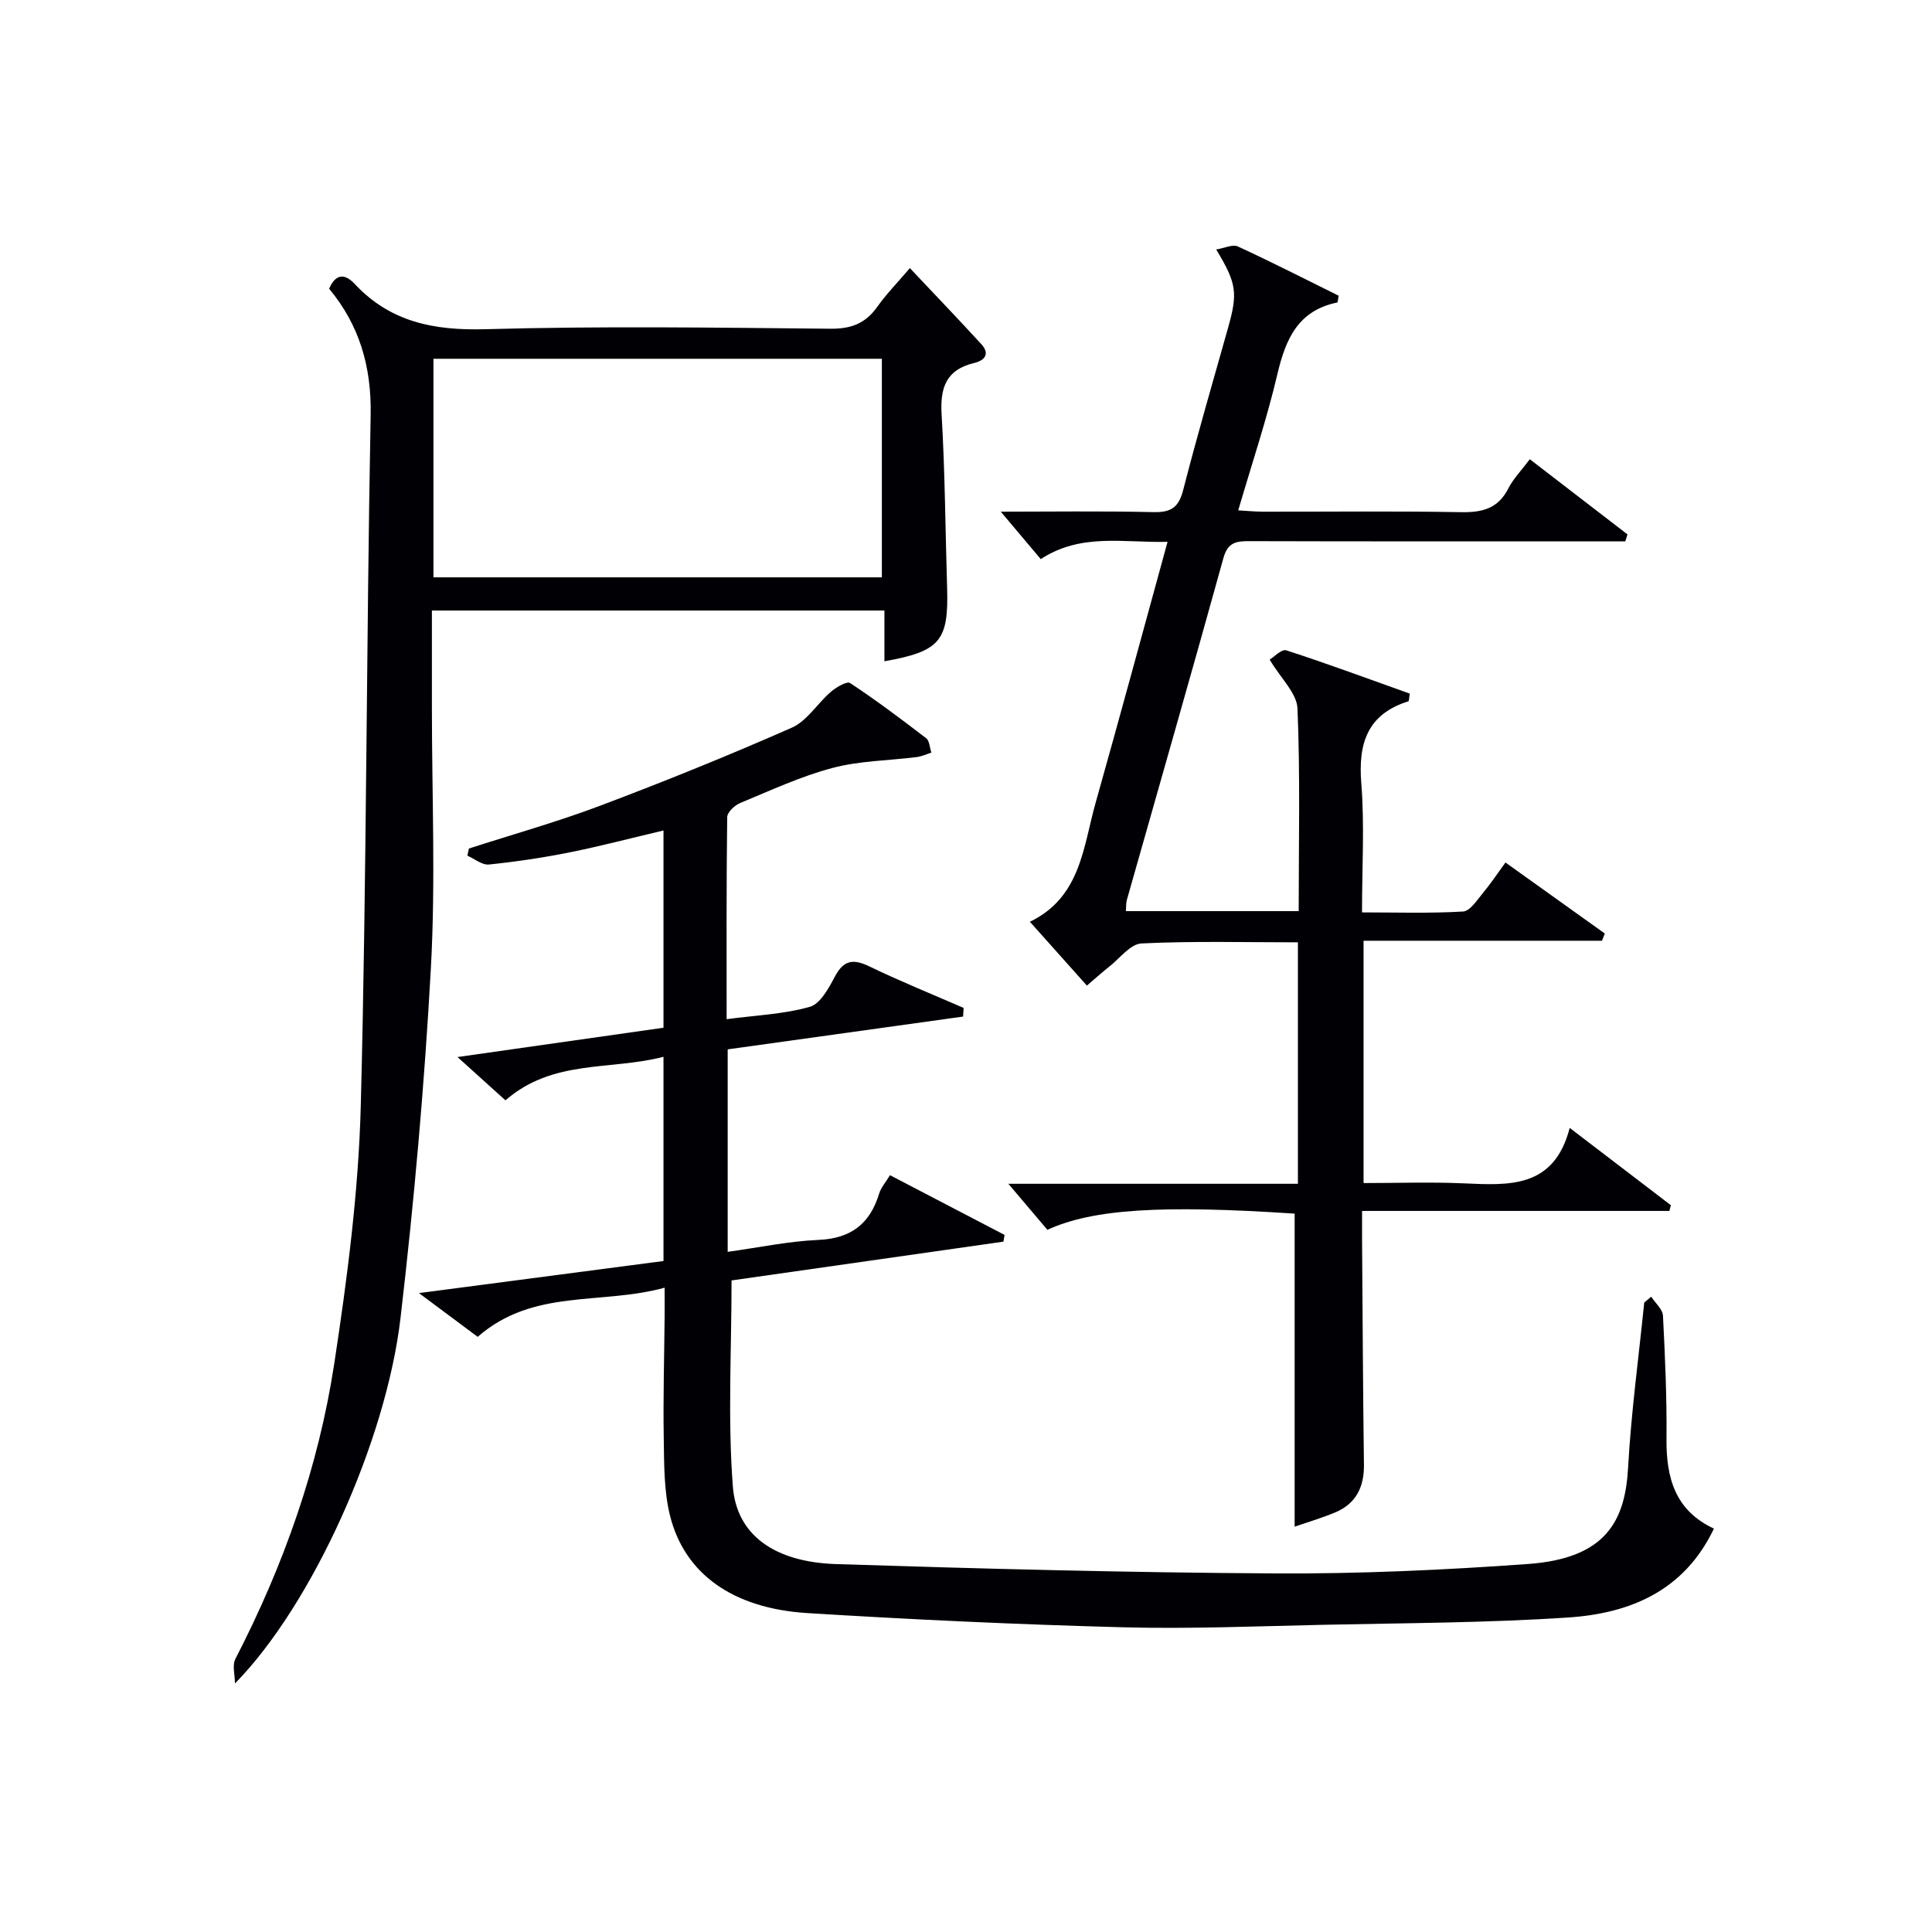
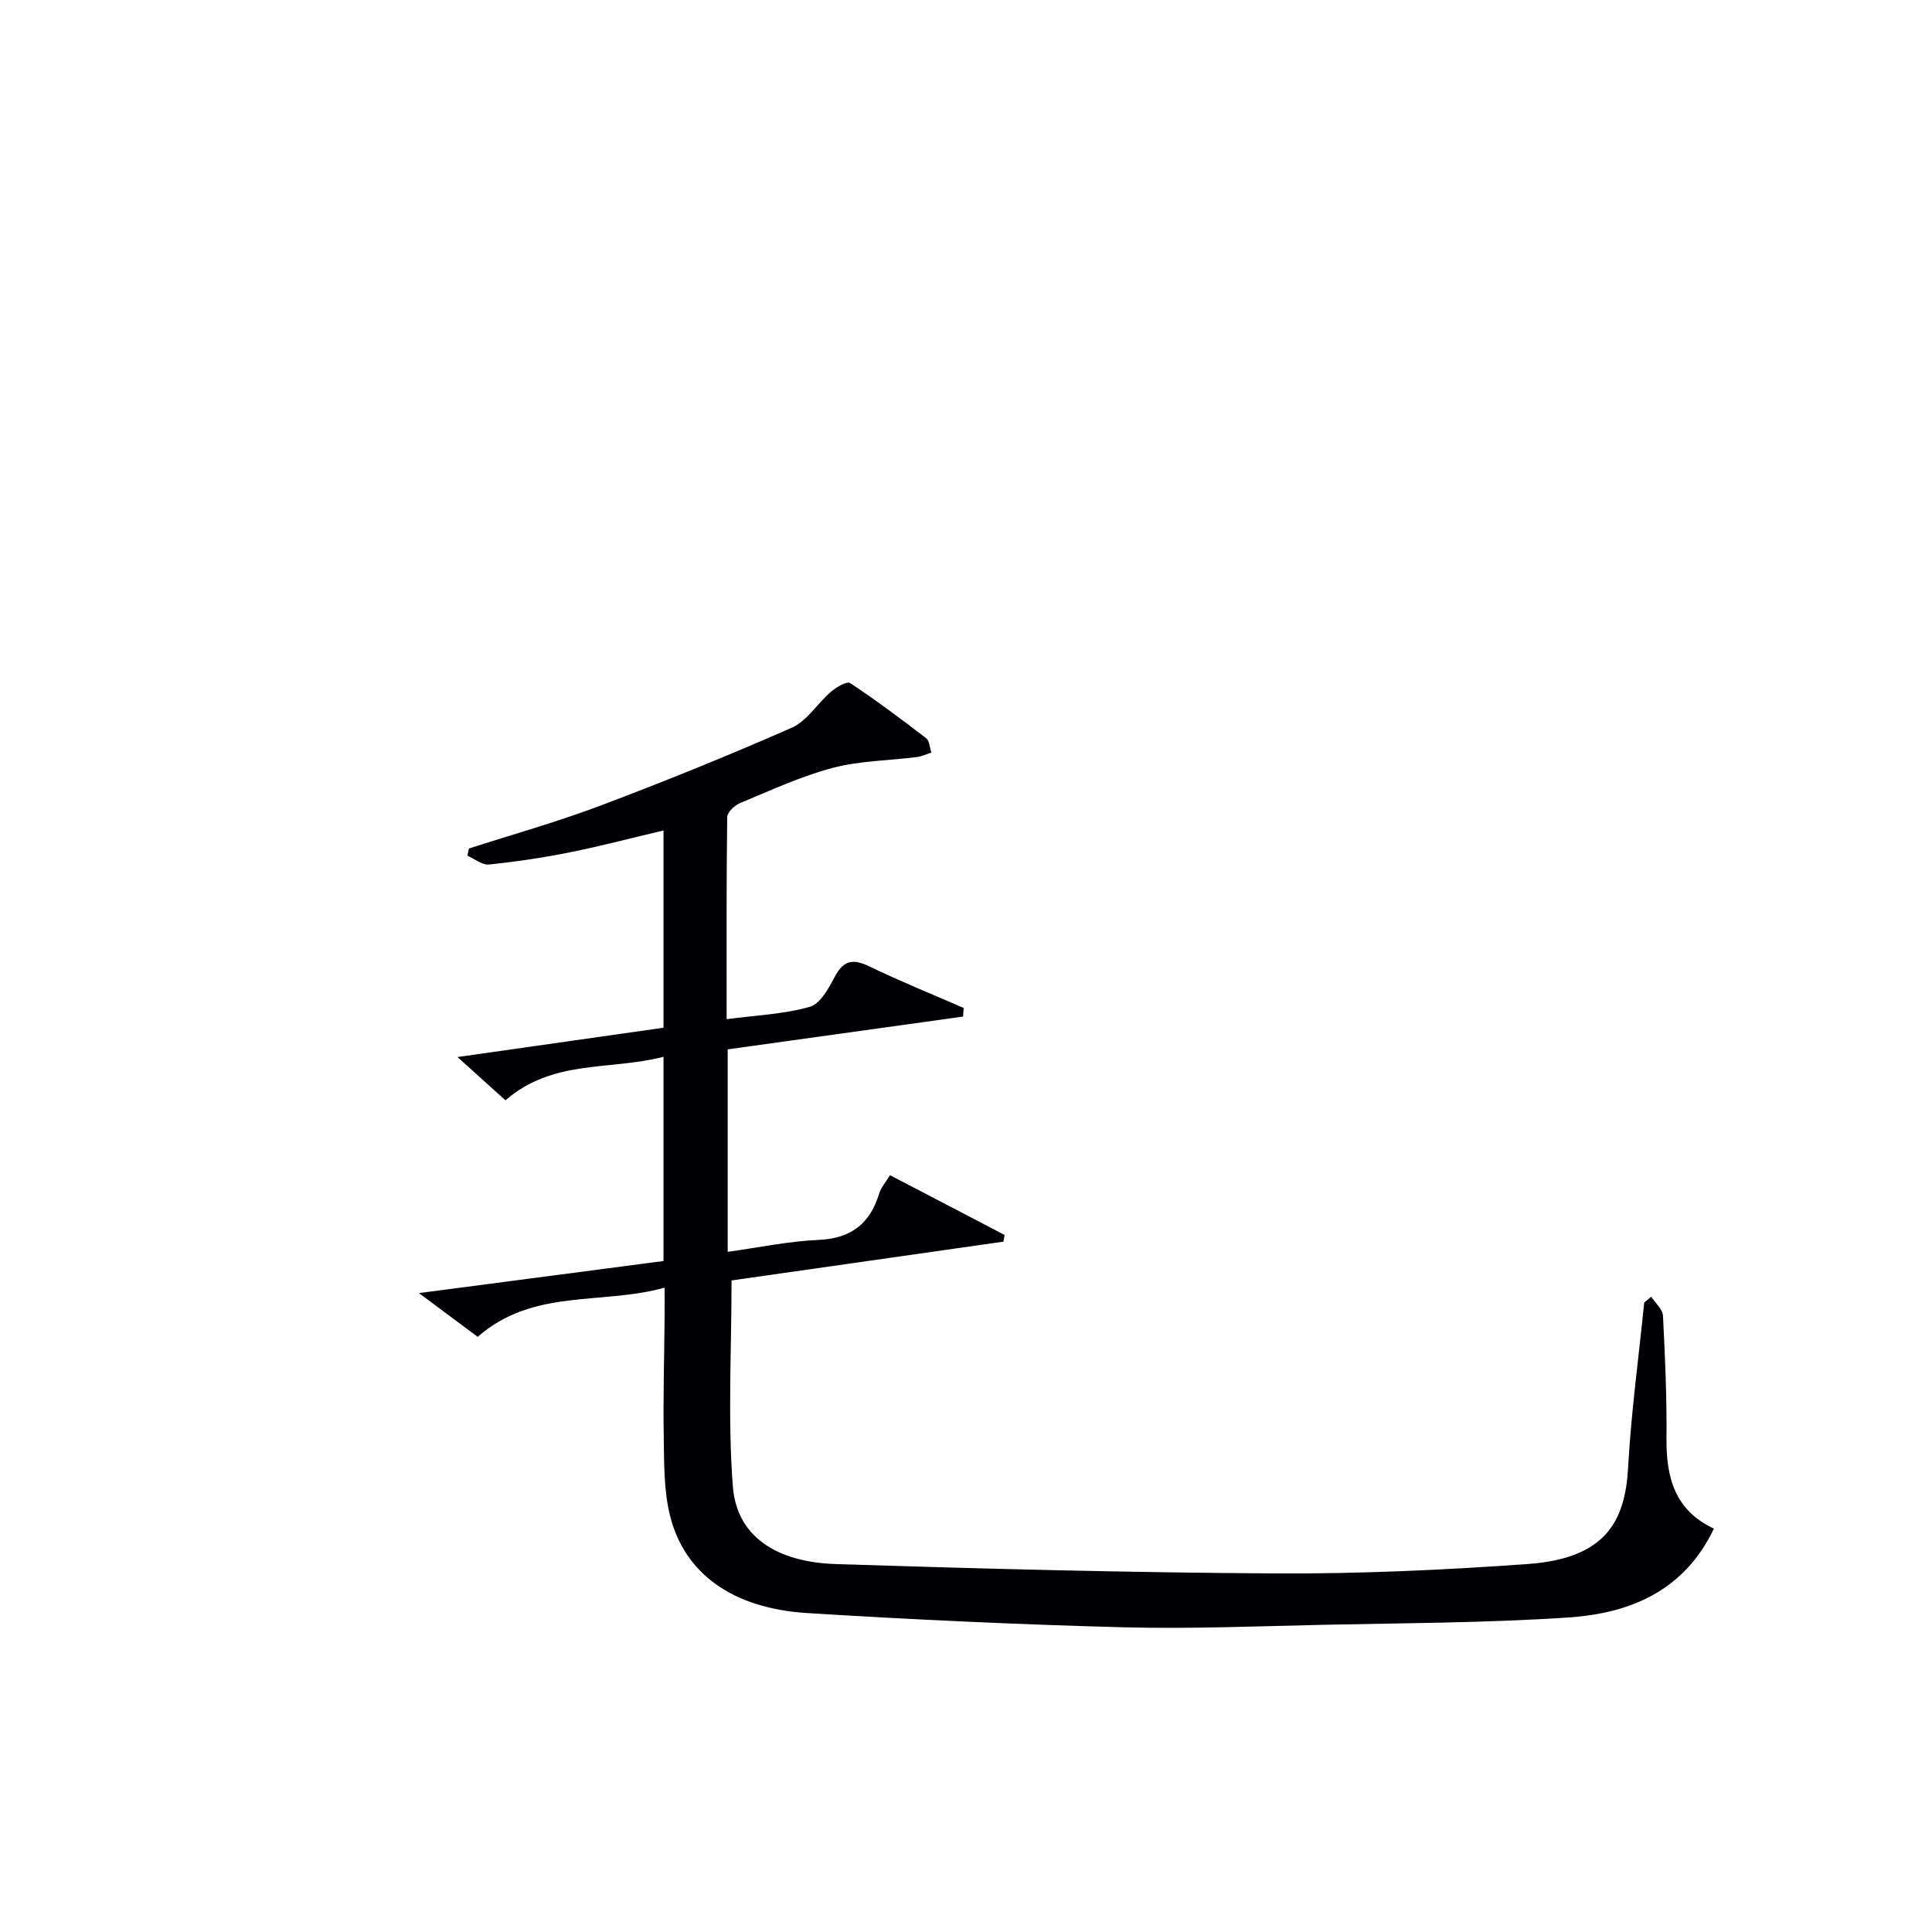
<svg xmlns="http://www.w3.org/2000/svg" enable-background="new 0 0 400 400" viewBox="0 0 400 400">
  <g fill="#010105">
    <path d="m341.87 268.47c.84 1.31 2.36 2.58 2.43 3.94.44 8.47.81 16.95.73 25.43-.08 8.07 1.75 14.89 9.82 18.64-6.15 12.92-17.38 17.55-30.11 18.4-16.93 1.13-33.93 1.15-50.9 1.52-13.81.3-27.64.88-41.43.51-21.77-.58-43.54-1.59-65.27-2.94-15.4-.96-25.39-8.11-28.41-20.13-1.3-5.2-1.22-10.81-1.31-16.24-.14-8.32.11-16.65.18-24.97.02-1.64 0-3.28 0-6.03-13.11 3.64-27.2.1-38.7 10.18-3.42-2.55-7.1-5.29-12.16-9.06 17.78-2.33 34.16-4.48 50.63-6.64 0-14.14 0-27.76 0-42.28-11.03 2.86-22.89.45-32.72 9.01-2.85-2.58-5.86-5.29-9.93-8.96 14.92-2.12 28.71-4.08 42.65-6.07 0-13.7 0-26.99 0-40.84-6.63 1.56-12.98 3.24-19.42 4.53-5.53 1.11-11.12 1.94-16.73 2.52-1.41.14-2.96-1.18-4.45-1.83.1-.49.21-.99.31-1.48 9.07-2.93 18.28-5.51 27.19-8.87 13.36-5.04 26.62-10.4 39.68-16.16 3.16-1.4 5.29-5.03 8.08-7.42 1.1-.95 3.32-2.25 3.98-1.81 5.4 3.57 10.6 7.47 15.74 11.42.71.54.73 1.97 1.08 2.98-1 .32-1.99.79-3.02.92-5.83.74-11.84.76-17.47 2.26-6.54 1.73-12.79 4.65-19.08 7.25-1.15.47-2.68 1.91-2.7 2.92-.18 13.78-.12 27.57-.12 41.84 6.18-.82 11.89-1.04 17.23-2.56 2.18-.62 3.92-3.88 5.2-6.29 1.84-3.47 3.86-3.66 7.18-2.05 6.38 3.08 12.96 5.74 19.46 8.57-.04.6-.07 1.2-.11 1.79-16.19 2.25-32.37 4.51-48.74 6.79v41.92c6.45-.89 12.6-2.2 18.79-2.47 6.75-.29 10.68-3.35 12.58-9.62.36-1.2 1.29-2.22 2.23-3.78 8.07 4.21 15.9 8.29 23.73 12.37-.08.46-.16.93-.24 1.39-18.94 2.7-37.89 5.41-56.29 8.03 0 14.48-.81 28.64.27 42.66.78 10.15 8.74 15.67 21.43 16.07 30.27.97 60.56 1.76 90.84 1.93 17.45.1 34.94-.7 52.35-1.95 16.13-1.16 20.12-8.89 20.73-19.96.63-11.42 2.19-22.78 3.34-34.17.48-.4.97-.8 1.45-1.21z" />
-     <path d="m268.04 251.27c-27.56-1.83-41.79-.96-51.19 3.35-2.62-3.1-5.38-6.35-8.08-9.53h59.95c0-16.88 0-33.13 0-49.99-10.86 0-21.64-.29-32.39.23-2.3.11-4.49 3.09-6.68 4.81-1.44 1.13-2.79 2.36-4.62 3.92-3.79-4.25-7.51-8.42-11.8-13.22 10.56-5.09 11.02-15.5 13.63-24.72 5-17.71 9.79-35.48 14.87-53.94-9.12.23-17.92-1.88-26.25 3.58-2.8-3.32-5.54-6.57-8.28-9.82 10.15 0 20.9-.16 31.63.09 3.63.09 5.22-1 6.13-4.56 2.89-11.24 6.14-22.4 9.29-33.57 2.04-7.22 1.82-9.2-2.45-16.25 1.73-.28 3.41-1.12 4.49-.62 7.07 3.26 14.01 6.8 20.86 10.19-.16.83-.17 1.39-.29 1.41-8.08 1.65-10.67 7.52-12.38 14.79-2.19 9.34-5.26 18.47-8.12 28.25 2 .11 3.56.26 5.12.27 13.67.02 27.34-.15 41 .1 4.39.08 7.66-.72 9.79-4.89 1.04-2.04 2.73-3.76 4.46-6.07 6.8 5.23 13.51 10.4 20.22 15.56-.15.48-.3.96-.45 1.44-2.08 0-4.16 0-6.24 0-23.83 0-47.67.03-71.5-.04-2.7-.01-4.54.17-5.45 3.45-6.55 23.66-13.33 47.26-20.02 70.88-.17.62-.11 1.3-.19 2.27h35.78c0-14.08.33-28.03-.25-41.95-.13-3.17-3.44-6.22-5.76-10.12.87-.52 2.48-2.24 3.43-1.93 8.63 2.8 17.15 5.96 25.59 8.97-.18 1-.16 1.54-.29 1.58-8.49 2.67-10.42 8.67-9.76 16.97.69 8.61.15 17.31.15 26.74 7.09 0 14.02.23 20.92-.18 1.46-.09 2.9-2.38 4.13-3.85 1.58-1.89 2.94-3.96 4.65-6.3 7.02 5.02 13.79 9.86 20.56 14.7-.19.5-.38 1-.57 1.5-16.36 0-32.71 0-49.37 0v50.17c6.88 0 13.82-.24 20.74.06 9.39.41 18.7 1.07 21.94-11.48 7.6 5.81 14.27 10.91 20.95 16.01-.11.39-.22.78-.32 1.18-20.99 0-41.97 0-63.62 0 0 2.48-.01 4.24 0 6.01.12 15.5.18 30.99.39 46.49.06 4.67-1.64 8.13-6 9.94-2.85 1.18-5.83 2.06-8.35 2.93 0-21.71 0-43.08 0-64.81z" />
-     <path d="m48.65 348.54c0-1.71-.61-3.74.09-5.09 9.99-19.35 17.2-39.71 20.47-61.17 2.7-17.71 5.03-35.62 5.49-53.49 1.22-47.6 1.14-95.23 2.04-142.83.19-10.09-2.34-18.65-8.6-26.19 1.4-3.18 3.27-3.15 5.32-.96 7.37 7.88 16.41 9.64 26.99 9.35 23.81-.67 47.65-.33 71.48-.1 4.27.04 7.23-1.07 9.67-4.5 1.91-2.69 4.25-5.08 6.78-8.05 5.09 5.4 10 10.51 14.78 15.73 1.85 2.02.74 3.39-1.49 3.92-5.76 1.38-7.06 5.07-6.72 10.65.71 11.95.77 23.93 1.14 35.9.33 10.97-1.42 13.14-12.98 15.2 0-3.44 0-6.82 0-10.51-31.32 0-62.07 0-93.69 0v20.16c0 17.96.78 35.96-.21 53.87-1.33 24.2-3.48 48.39-6.29 72.47-2.97 25.43-18.25 59.34-34.27 75.64zm41.09-229.01h92.84c0-15.3 0-30.19 0-45.25-31.07 0-61.79 0-92.84 0z" />
  </g>
</svg>